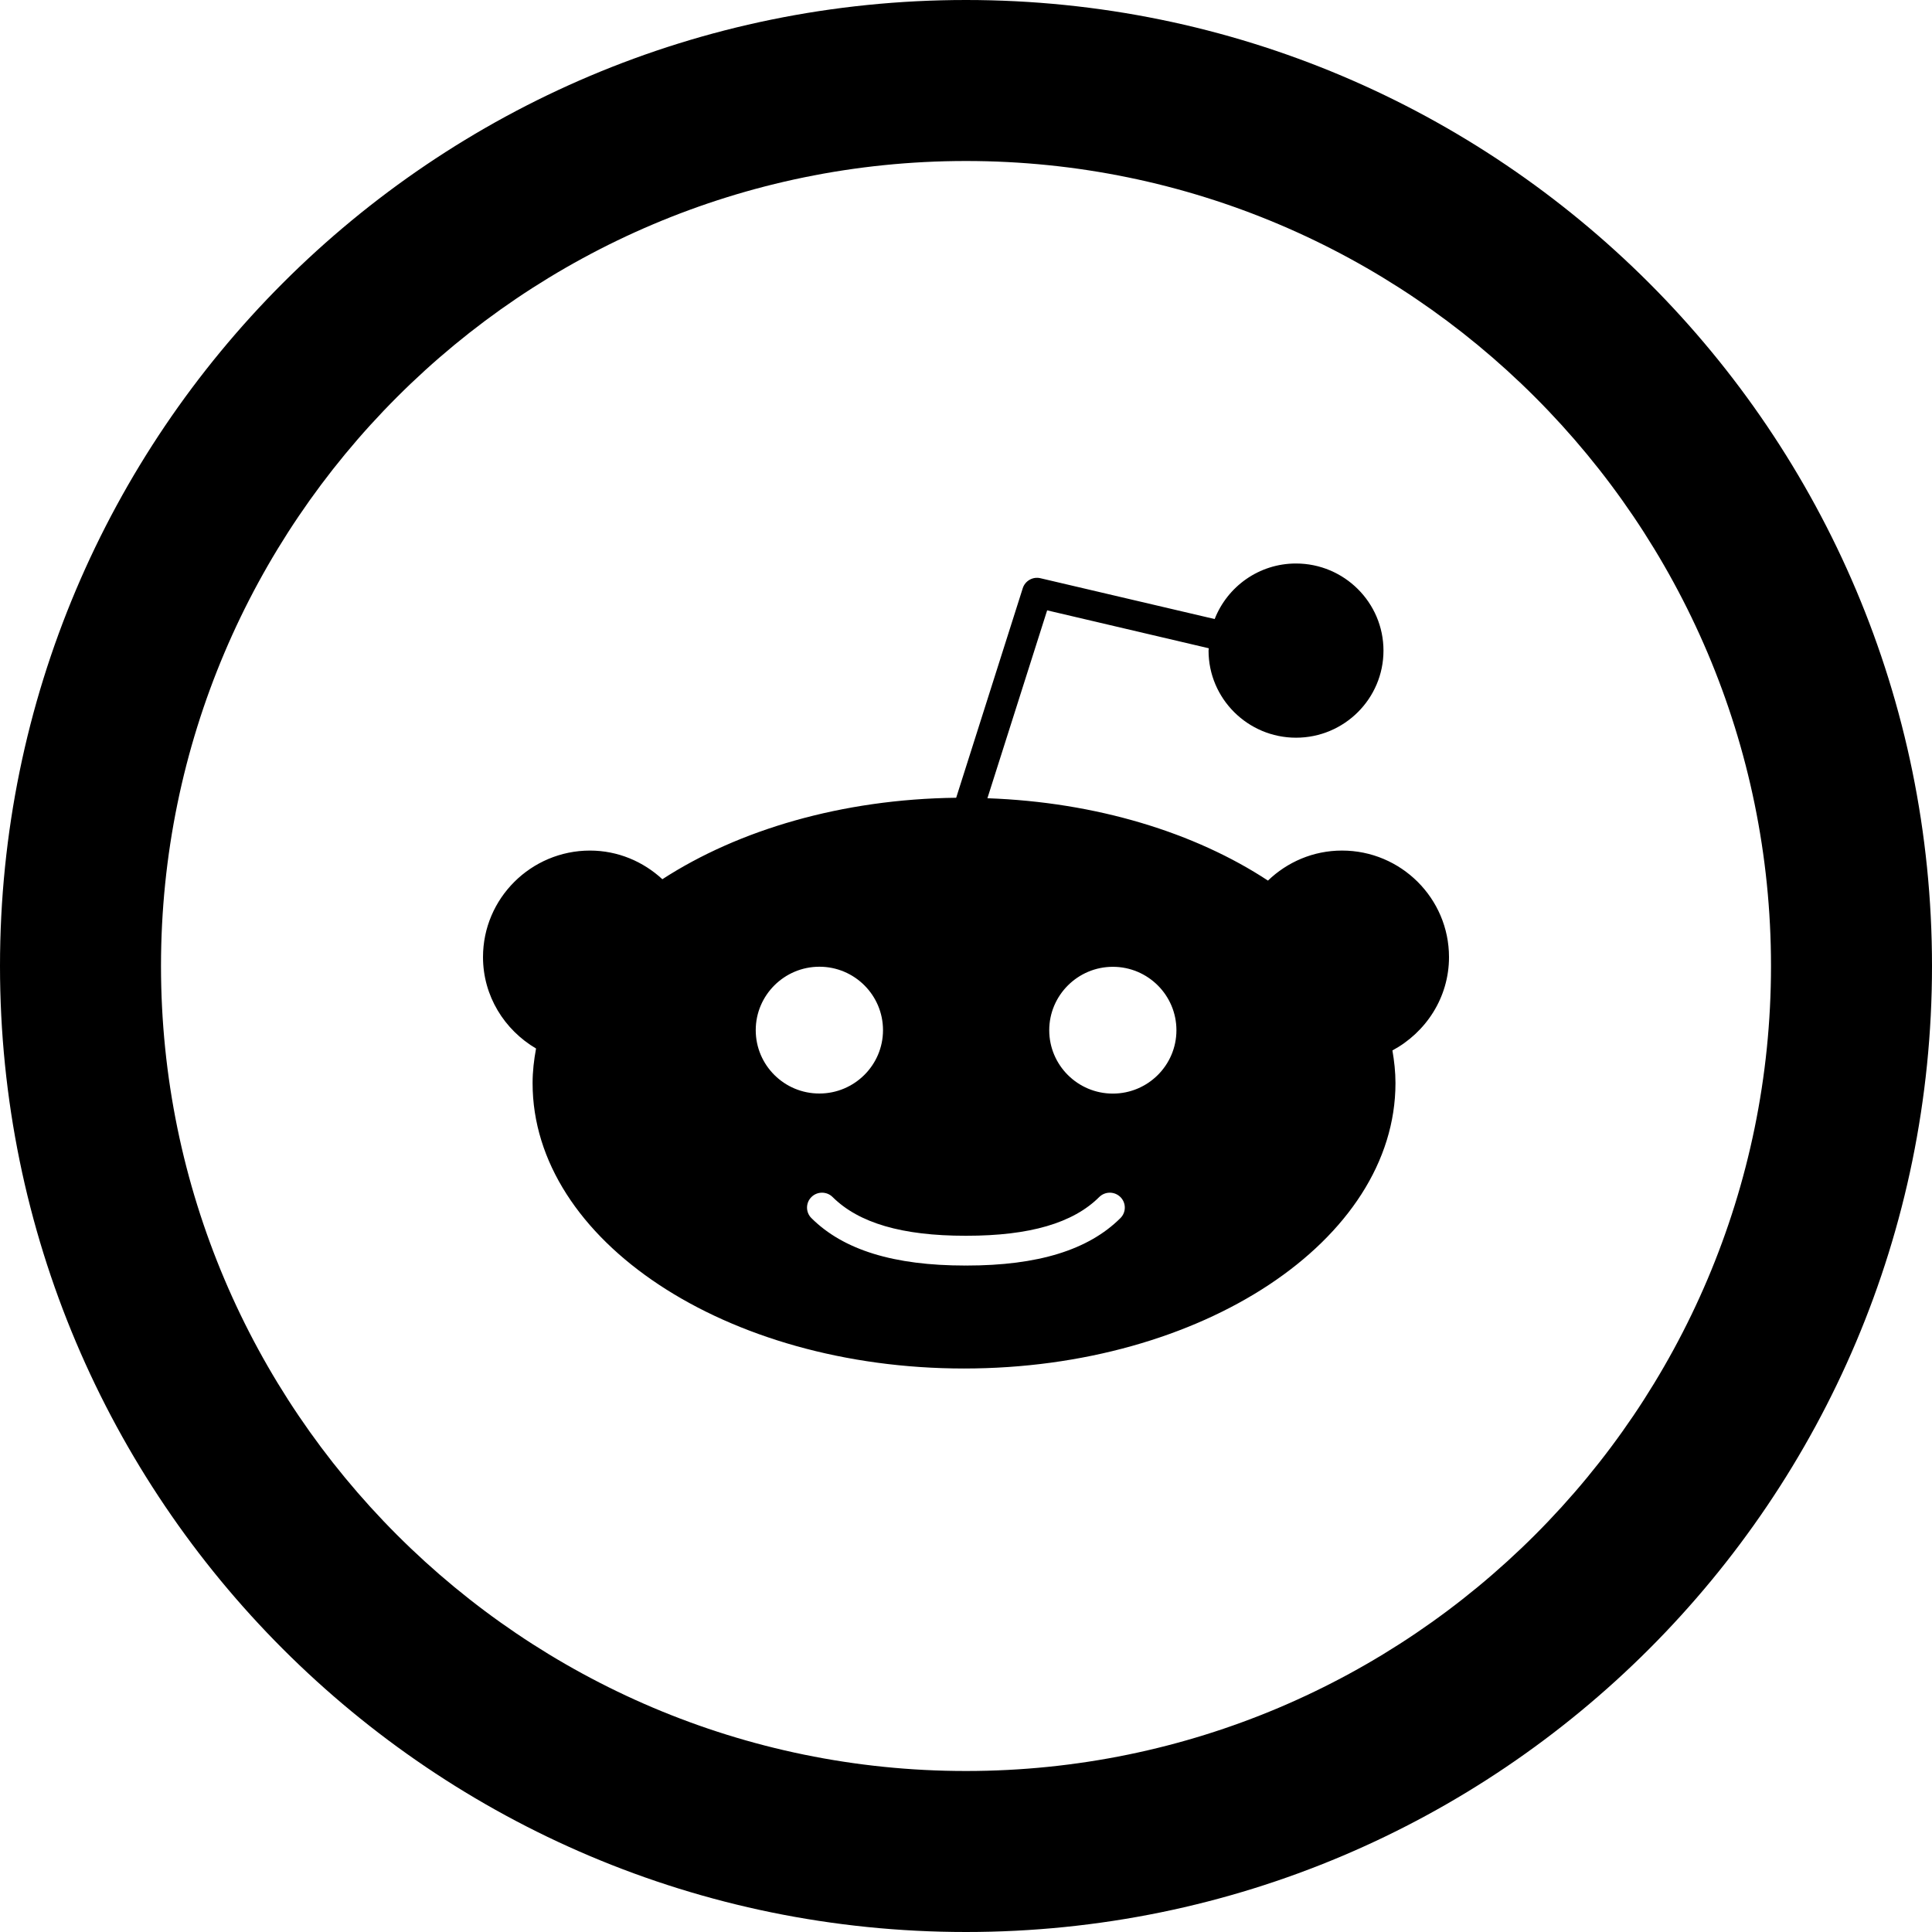
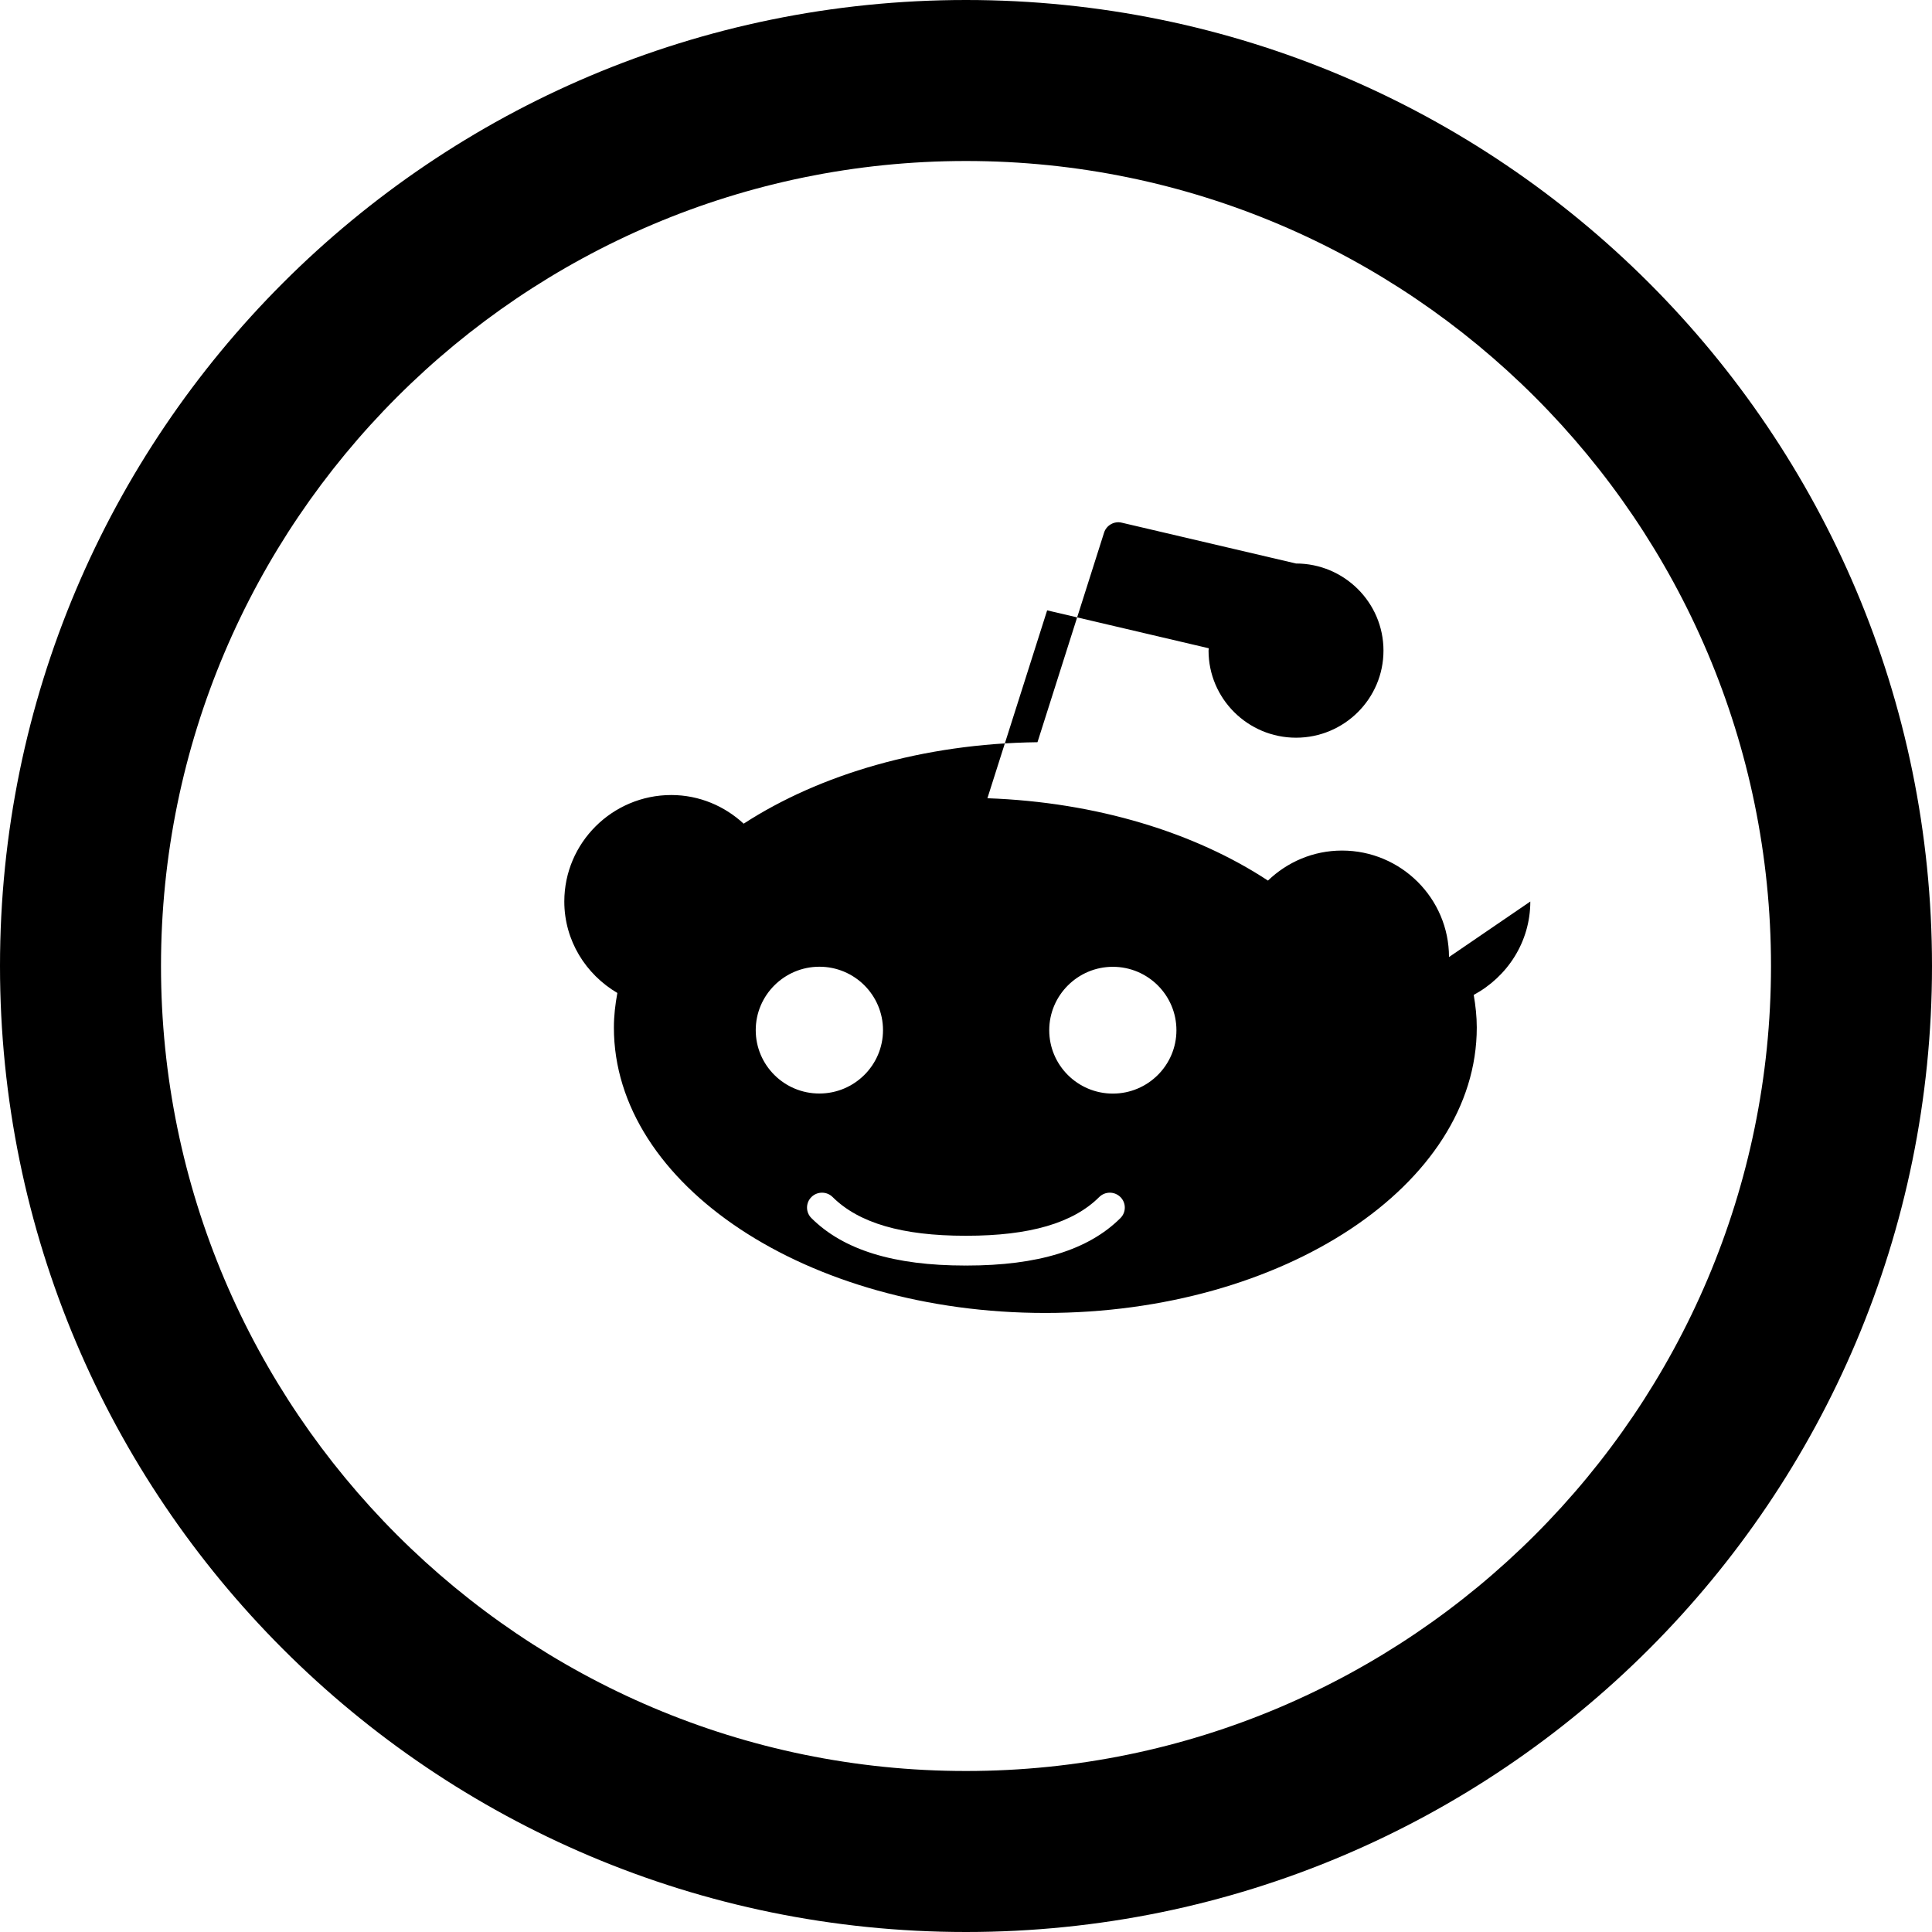
<svg xmlns="http://www.w3.org/2000/svg" width="24" height="24" viewBox="0 0 24 24">
-   <path d="M12 2c5.514 0 10 4.486 10 10s-4.486 10-10 10-10-4.486-10-10 4.486-10 10-10zm0-2c-6.627 0-12 5.373-12 12s5.373 12 12 12 12-5.373 12-12-5.373-12-12-12zm6 11.889c0-.729-.596-1.323-1.329-1.323-.358 0-.681.143-.92.373-.905-.595-2.13-.975-3.485-1.023l.742-2.334 2.008.471-.003.029c0 .596.487 1.082 1.087 1.082.599 0 1.086-.485 1.086-1.082s-.488-1.082-1.087-1.082c-.46 0-.852.287-1.01.69l-2.164-.507c-.094-.023-.191.032-.22.124l-.827 2.603c-1.419.017-2.705.399-3.65 1.012-.237-.219-.552-.356-.9-.356-.732.001-1.328.594-1.328 1.323 0 .485.267.905.659 1.136-.026.141-.043.283-.043.429-.001 1.955 2.404 3.546 5.359 3.546 2.956 0 5.36-1.591 5.36-3.546 0-.137-.015-.272-.038-.405.416-.224.703-.657.703-1.16zm-8.612.908c0-.434.355-.788.791-.788.436 0 .79.353.79.788 0 .434-.355.787-.79.787-.436.001-.791-.352-.791-.787zm4.53 2.335c-.398.396-1.024.589-1.912.589l-.007-.001-.007.001c-.888 0-1.514-.193-1.912-.589-.073-.072-.073-.19 0-.262.072-.072.191-.072.263 0 .325.323.864.481 1.649.481l.007.001.007-.001c.784 0 1.324-.157 1.649-.481.073-.072.19-.072.263 0 .073.072.073.19 0 .262zm-.094-1.547c-.436 0-.79-.353-.79-.787 0-.434.355-.788.79-.788.436 0 .79.353.79.788 0 .434-.354.787-.79.787z" />
+   <path d="M12 2c5.514 0 10 4.486 10 10s-4.486 10-10 10-10-4.486-10-10 4.486-10 10-10zm0-2c-6.627 0-12 5.373-12 12s5.373 12 12 12 12-5.373 12-12-5.373-12-12-12zm6 11.889c0-.729-.596-1.323-1.329-1.323-.358 0-.681.143-.92.373-.905-.595-2.13-.975-3.485-1.023l.742-2.334 2.008.471-.003.029c0 .596.487 1.082 1.087 1.082.599 0 1.086-.485 1.086-1.082s-.488-1.082-1.087-1.082l-2.164-.507c-.094-.023-.191.032-.22.124l-.827 2.603c-1.419.017-2.705.399-3.65 1.012-.237-.219-.552-.356-.9-.356-.732.001-1.328.594-1.328 1.323 0 .485.267.905.659 1.136-.026.141-.043.283-.043.429-.001 1.955 2.404 3.546 5.359 3.546 2.956 0 5.36-1.591 5.36-3.546 0-.137-.015-.272-.038-.405.416-.224.703-.657.703-1.16zm-8.612.908c0-.434.355-.788.791-.788.436 0 .79.353.79.788 0 .434-.355.787-.79.787-.436.001-.791-.352-.791-.787zm4.53 2.335c-.398.396-1.024.589-1.912.589l-.007-.001-.007.001c-.888 0-1.514-.193-1.912-.589-.073-.072-.073-.19 0-.262.072-.072.191-.072.263 0 .325.323.864.481 1.649.481l.007.001.007-.001c.784 0 1.324-.157 1.649-.481.073-.072.19-.072.263 0 .073.072.073.19 0 .262zm-.094-1.547c-.436 0-.79-.353-.79-.787 0-.434.355-.788.79-.788.436 0 .79.353.79.788 0 .434-.354.787-.79.787z" />
</svg>